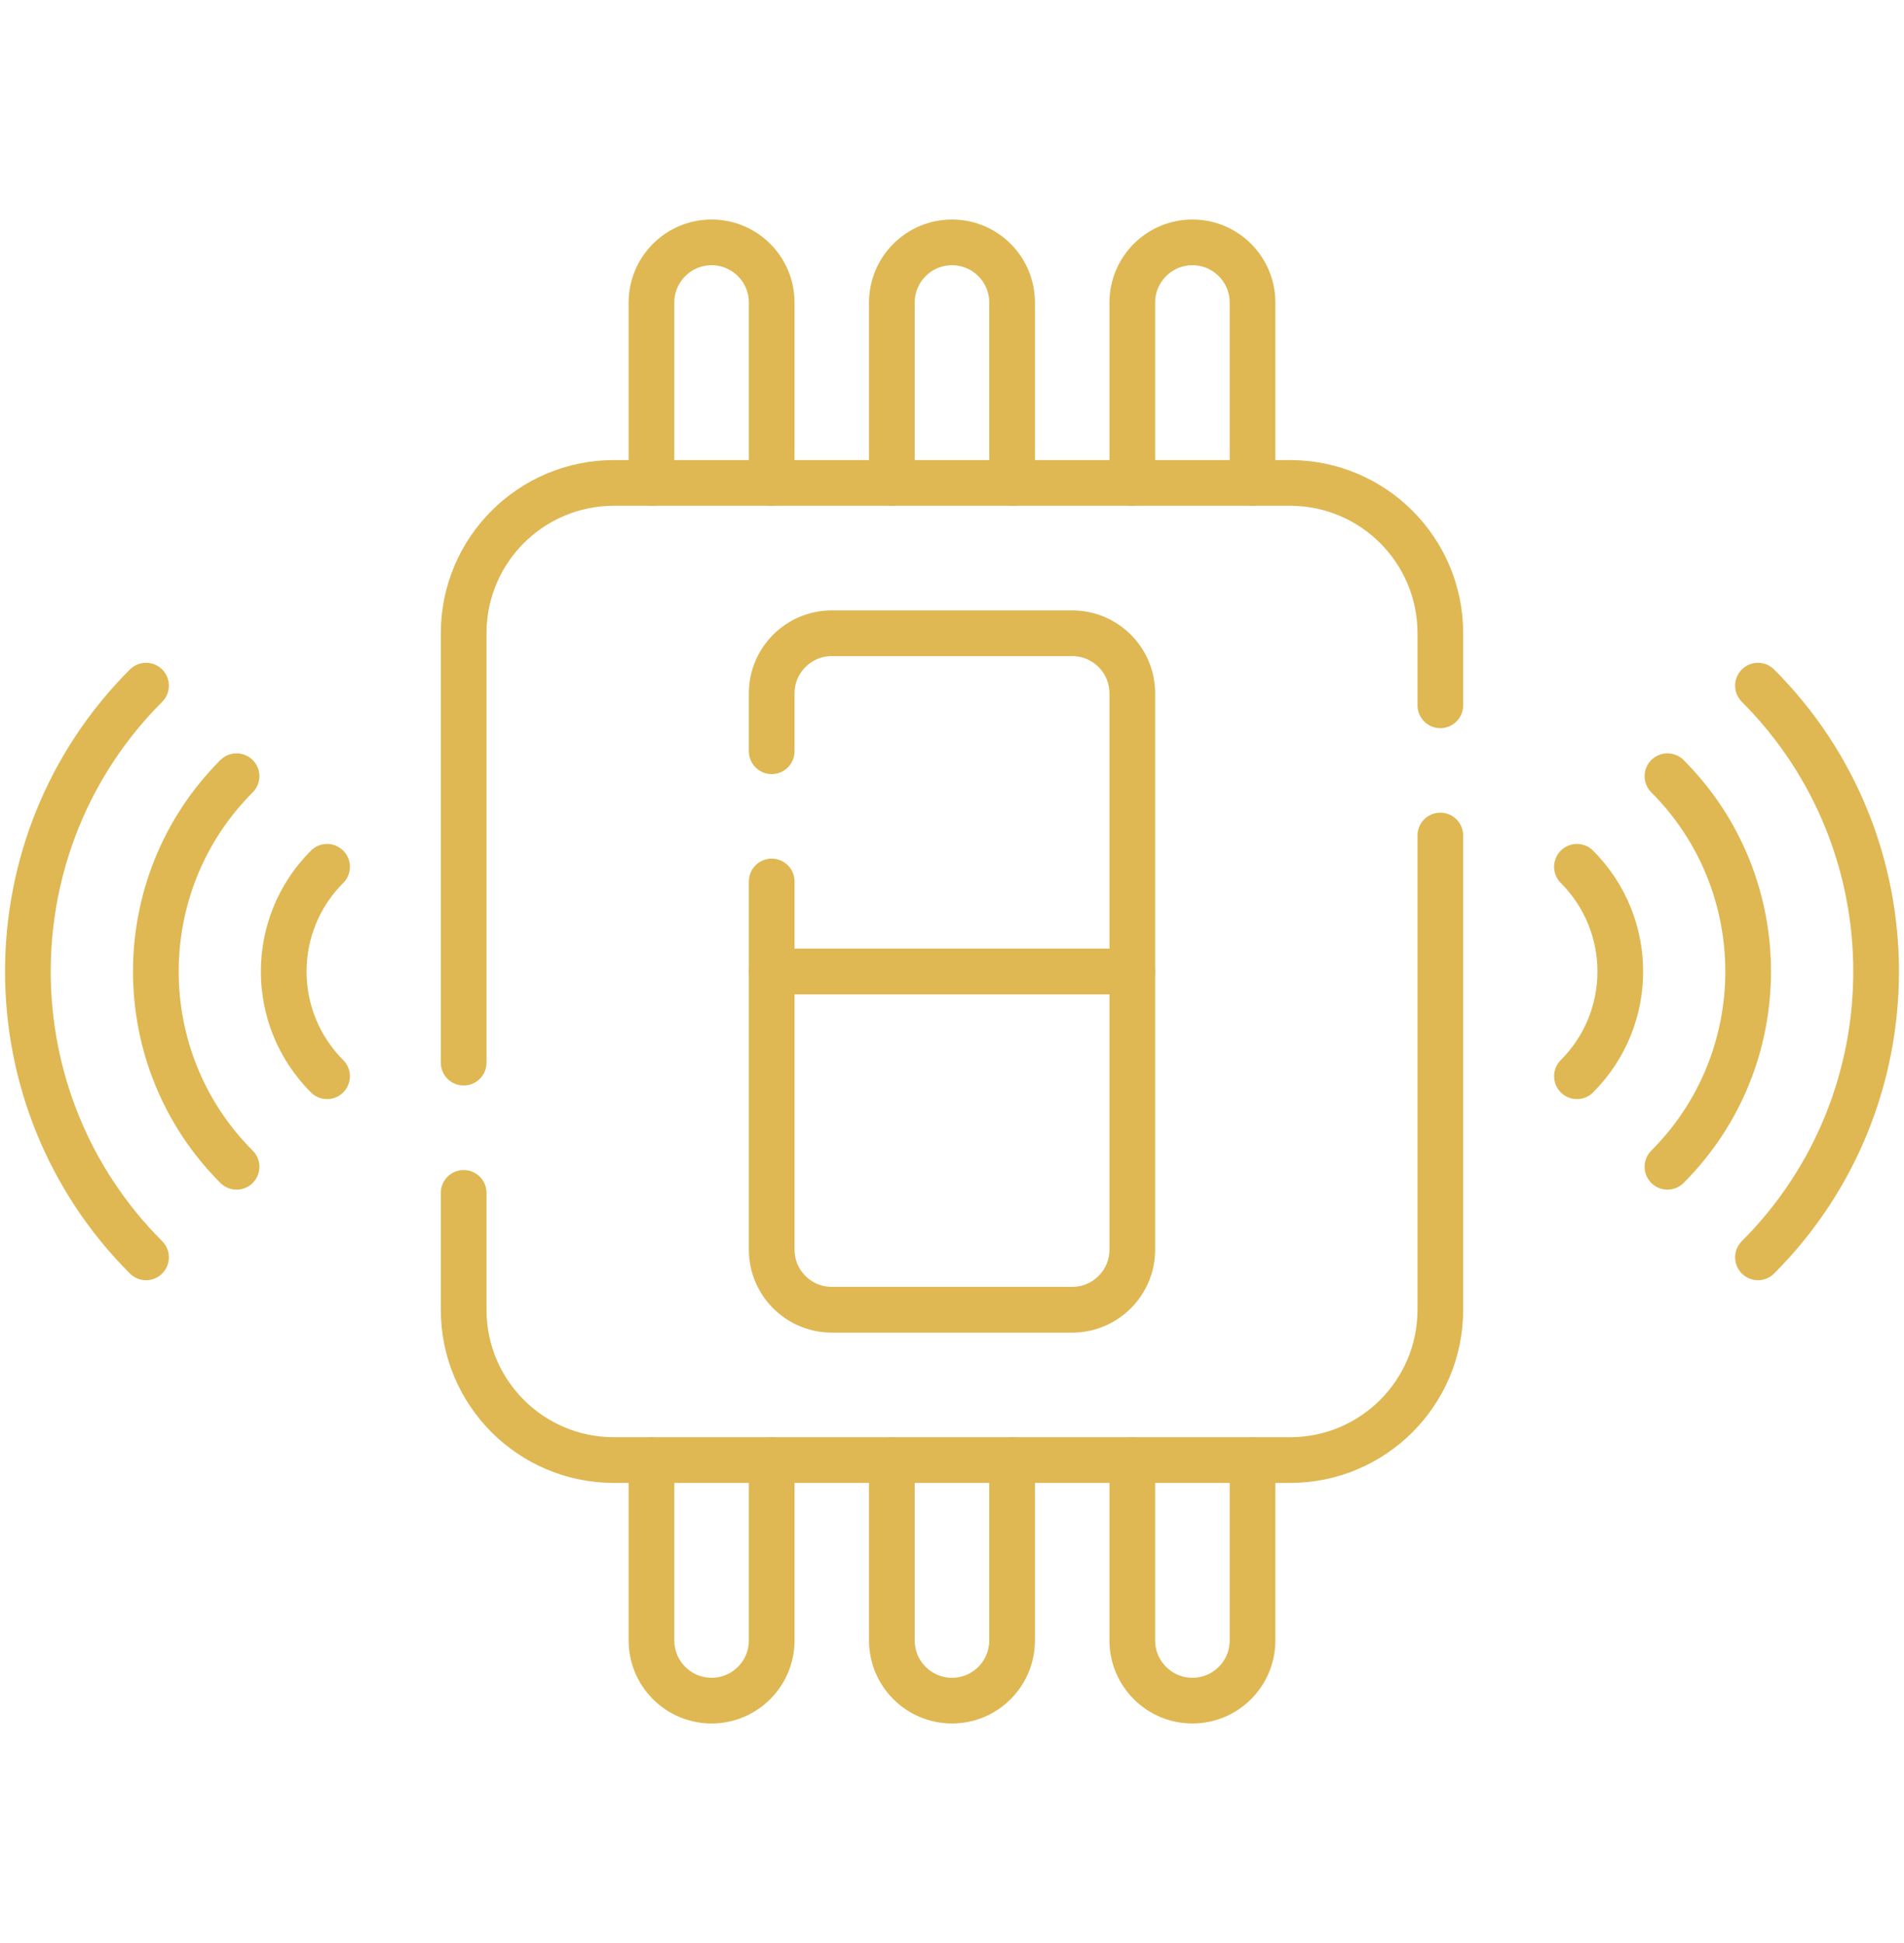
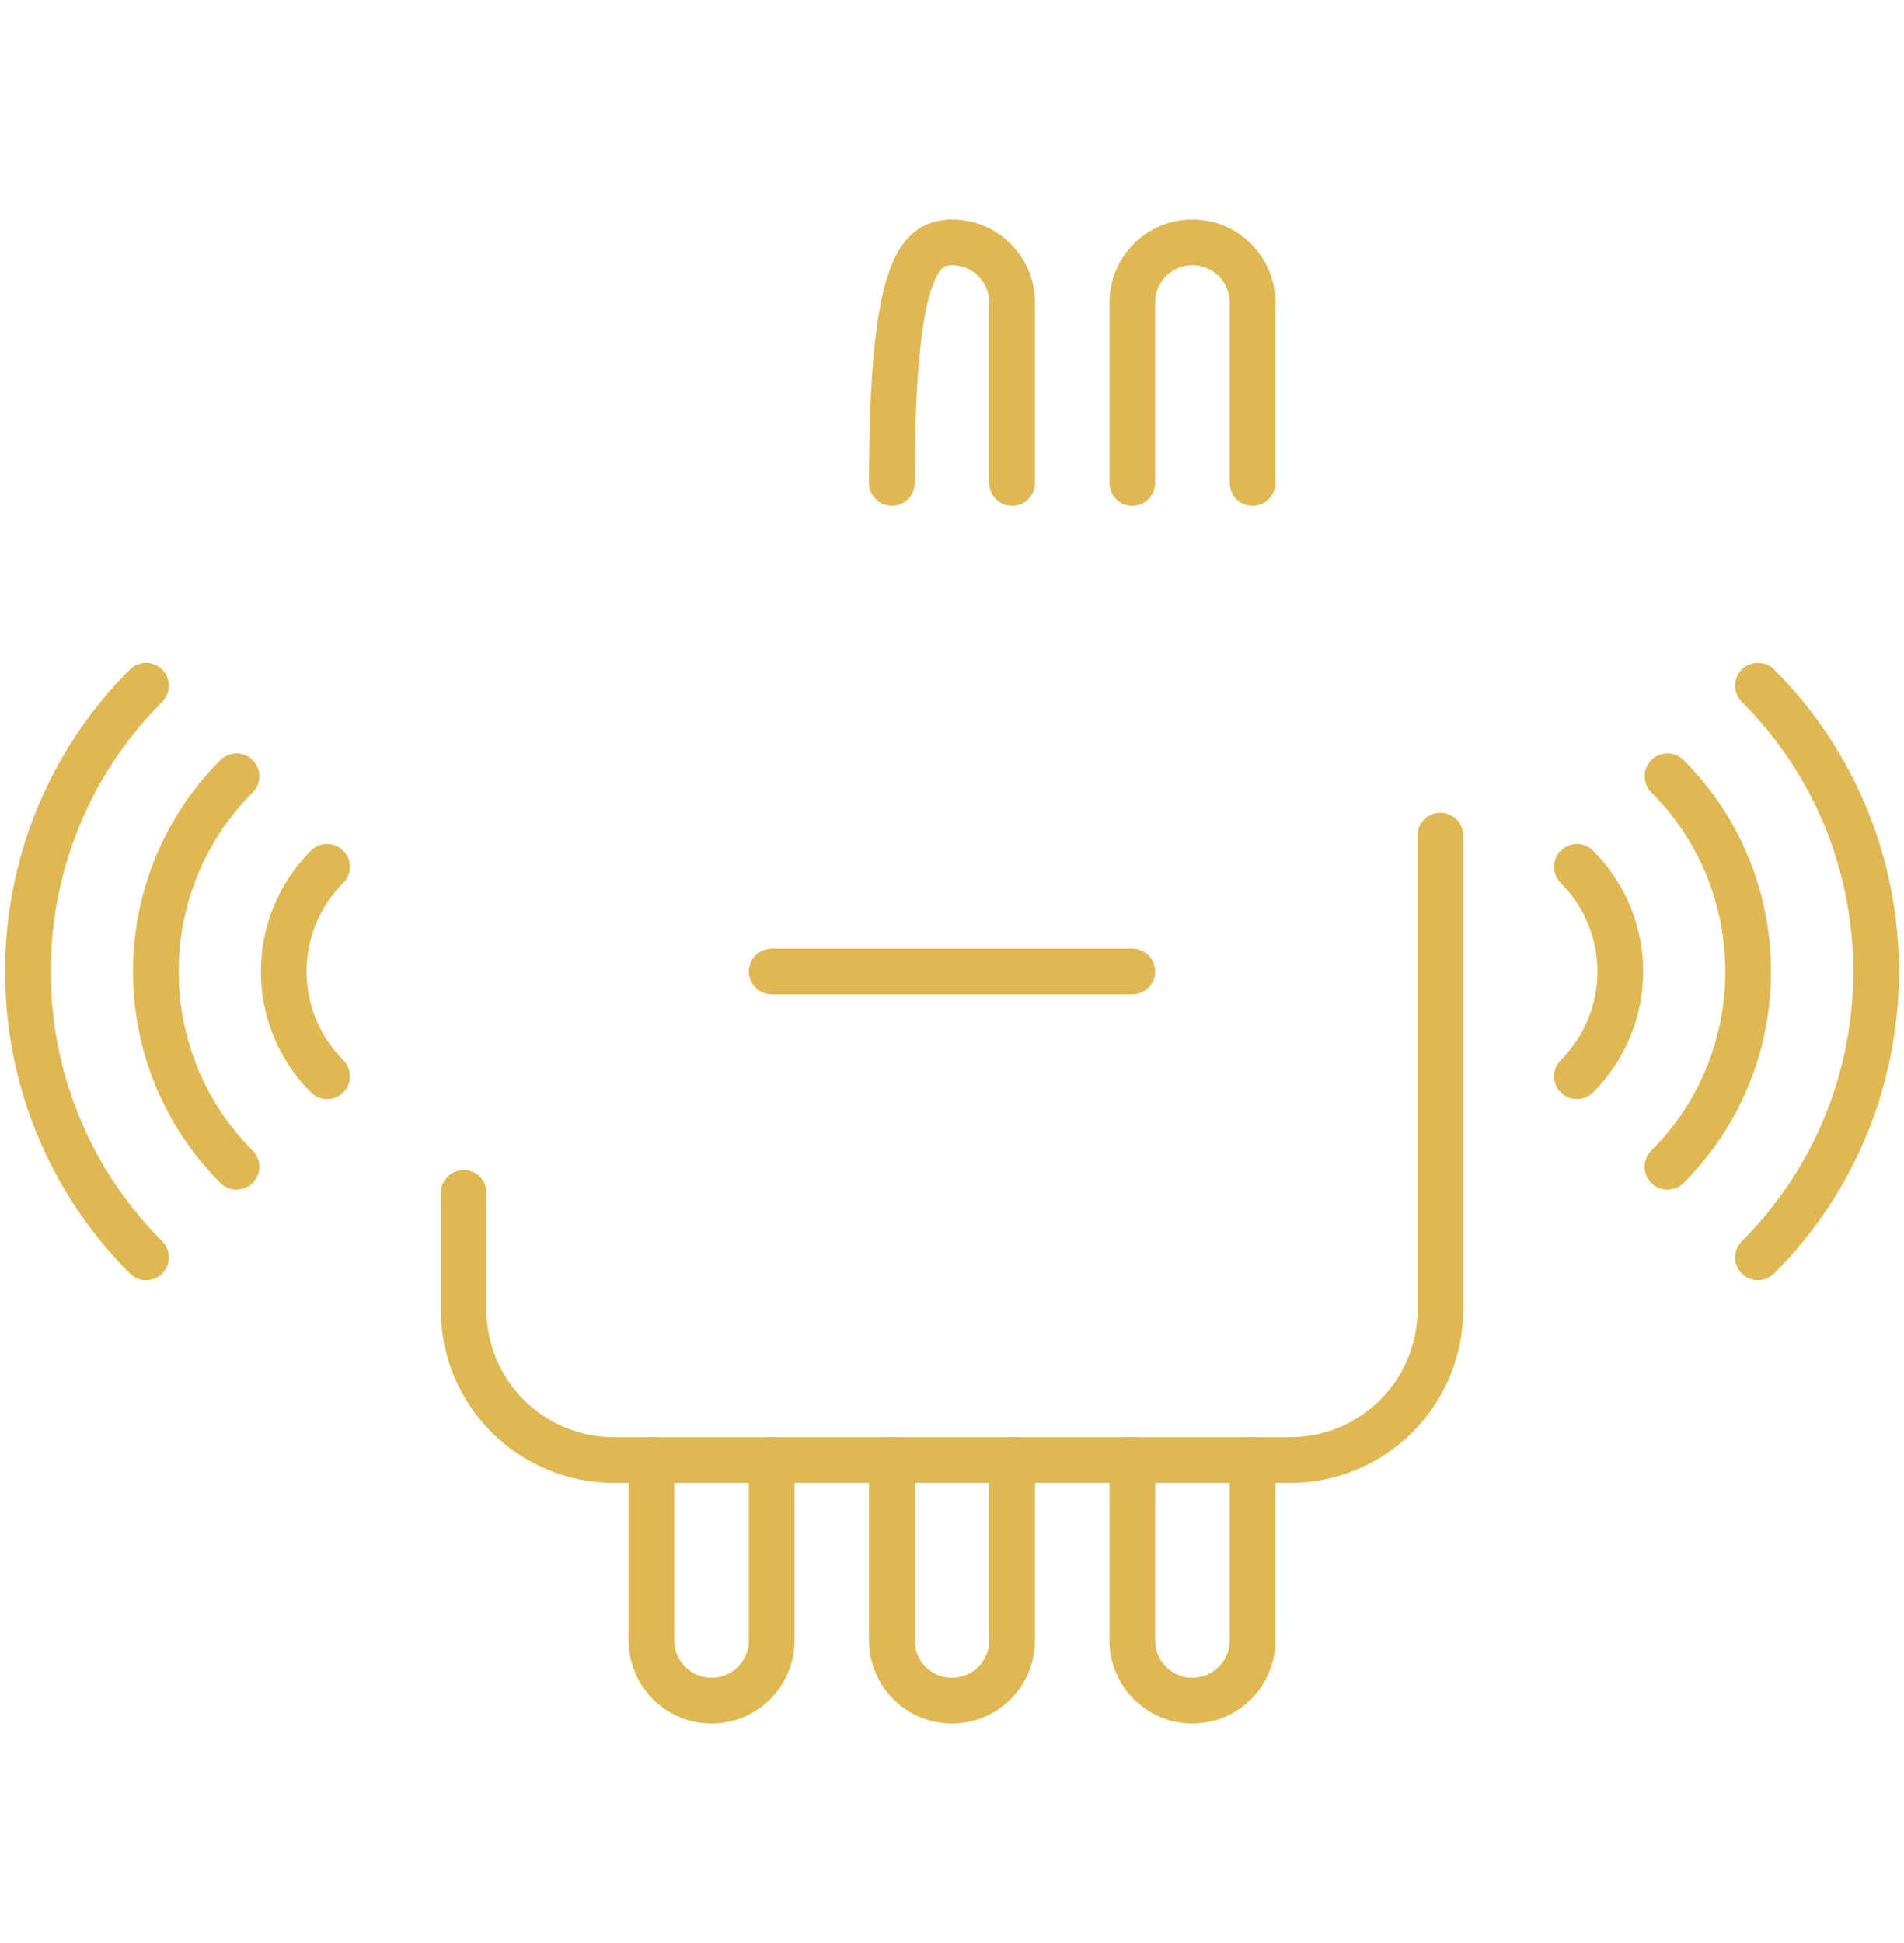
<svg xmlns="http://www.w3.org/2000/svg" width="50" height="51" viewBox="0 0 50 51" fill="none">
-   <path d="M23.421 12.676V7.941C23.421 7.069 24.128 6.362 25 6.362C25.872 6.362 26.578 7.069 26.578 7.941V12.676" stroke="#DFB853" stroke-width="1.2" stroke-miterlimit="10" stroke-linecap="round" stroke-linejoin="round" />
+   <path d="M23.421 12.676C23.421 7.069 24.128 6.362 25 6.362C25.872 6.362 26.578 7.069 26.578 7.941V12.676" stroke="#DFB853" stroke-width="1.2" stroke-miterlimit="10" stroke-linecap="round" stroke-linejoin="round" />
  <path d="M29.735 12.676V7.941C29.735 7.069 30.442 6.362 31.314 6.362C32.185 6.362 32.892 7.069 32.892 7.941V12.676" stroke="#DFB853" stroke-width="1.2" stroke-miterlimit="10" stroke-linecap="round" stroke-linejoin="round" />
-   <path d="M20.265 12.676V7.941C20.265 7.069 19.558 6.362 18.686 6.362C17.815 6.362 17.108 7.069 17.108 7.941V12.676" stroke="#DFB853" stroke-width="1.2" stroke-miterlimit="10" stroke-linecap="round" stroke-linejoin="round" />
  <path d="M23.421 38.324V43.059C23.421 43.931 24.128 44.638 25 44.638C25.872 44.638 26.578 43.931 26.578 43.059V38.324" stroke="#DFB853" stroke-width="1.2" stroke-miterlimit="10" stroke-linecap="round" stroke-linejoin="round" />
  <path d="M29.735 38.324V43.059C29.735 43.931 30.442 44.638 31.314 44.638C32.185 44.638 32.892 43.931 32.892 43.059V38.324" stroke="#DFB853" stroke-width="1.2" stroke-miterlimit="10" stroke-linecap="round" stroke-linejoin="round" />
  <path d="M20.265 38.324V43.059C20.265 43.931 19.558 44.638 18.686 44.638C17.815 44.638 17.108 43.931 17.108 43.059V38.324" stroke="#DFB853" stroke-width="1.2" stroke-miterlimit="10" stroke-linecap="round" stroke-linejoin="round" />
-   <path d="M20.265 23.137V32.8C20.265 33.672 20.972 34.378 21.843 34.378H28.157C29.028 34.378 29.735 33.672 29.735 32.8V18.2C29.735 17.328 29.028 16.622 28.157 16.622H21.843C20.972 16.622 20.265 17.328 20.265 18.2V19.719" stroke="#DFB853" stroke-width="1.2" stroke-miterlimit="10" stroke-linecap="round" stroke-linejoin="round" />
  <path d="M20.265 25.5H29.735" stroke="#DFB853" stroke-width="1.2" stroke-miterlimit="10" stroke-linecap="round" stroke-linejoin="round" />
-   <path d="M12.176 27.893V16.622C12.176 14.442 13.942 12.676 16.122 12.676H33.878C36.058 12.676 37.824 14.442 37.824 16.622V18.513" stroke="#DFB853" stroke-width="1.2" stroke-miterlimit="10" stroke-linecap="round" stroke-linejoin="round" />
  <path d="M37.824 21.931V34.378C37.824 36.558 36.058 38.324 33.878 38.324H16.122C13.942 38.324 12.176 36.558 12.176 34.378V31.311" stroke="#DFB853" stroke-width="1.2" stroke-miterlimit="10" stroke-linecap="round" stroke-linejoin="round" />
  <path d="M46.165 17.997C50.302 22.134 50.302 28.866 46.165 33.003" stroke="#DFB853" stroke-width="1.2" stroke-miterlimit="10" stroke-linecap="round" stroke-linejoin="round" />
  <path d="M43.788 20.374C46.614 23.201 46.614 27.799 43.788 30.626" stroke="#DFB853" stroke-width="1.2" stroke-miterlimit="10" stroke-linecap="round" stroke-linejoin="round" />
  <path d="M41.411 22.752C42.929 24.27 42.929 26.731 41.411 28.249" stroke="#DFB853" stroke-width="1.2" stroke-miterlimit="10" stroke-linecap="round" stroke-linejoin="round" />
  <path d="M3.835 17.997C-0.302 22.134 -0.302 28.866 3.835 33.003" stroke="#DFB853" stroke-width="1.2" stroke-miterlimit="10" stroke-linecap="round" stroke-linejoin="round" />
  <path d="M6.212 20.374C3.386 23.201 3.386 27.799 6.212 30.626" stroke="#DFB853" stroke-width="1.2" stroke-miterlimit="10" stroke-linecap="round" stroke-linejoin="round" />
  <path d="M8.589 22.752C7.071 24.27 7.071 26.731 8.589 28.249" stroke="#DFB853" stroke-width="1.2" stroke-miterlimit="10" stroke-linecap="round" stroke-linejoin="round" />
</svg>